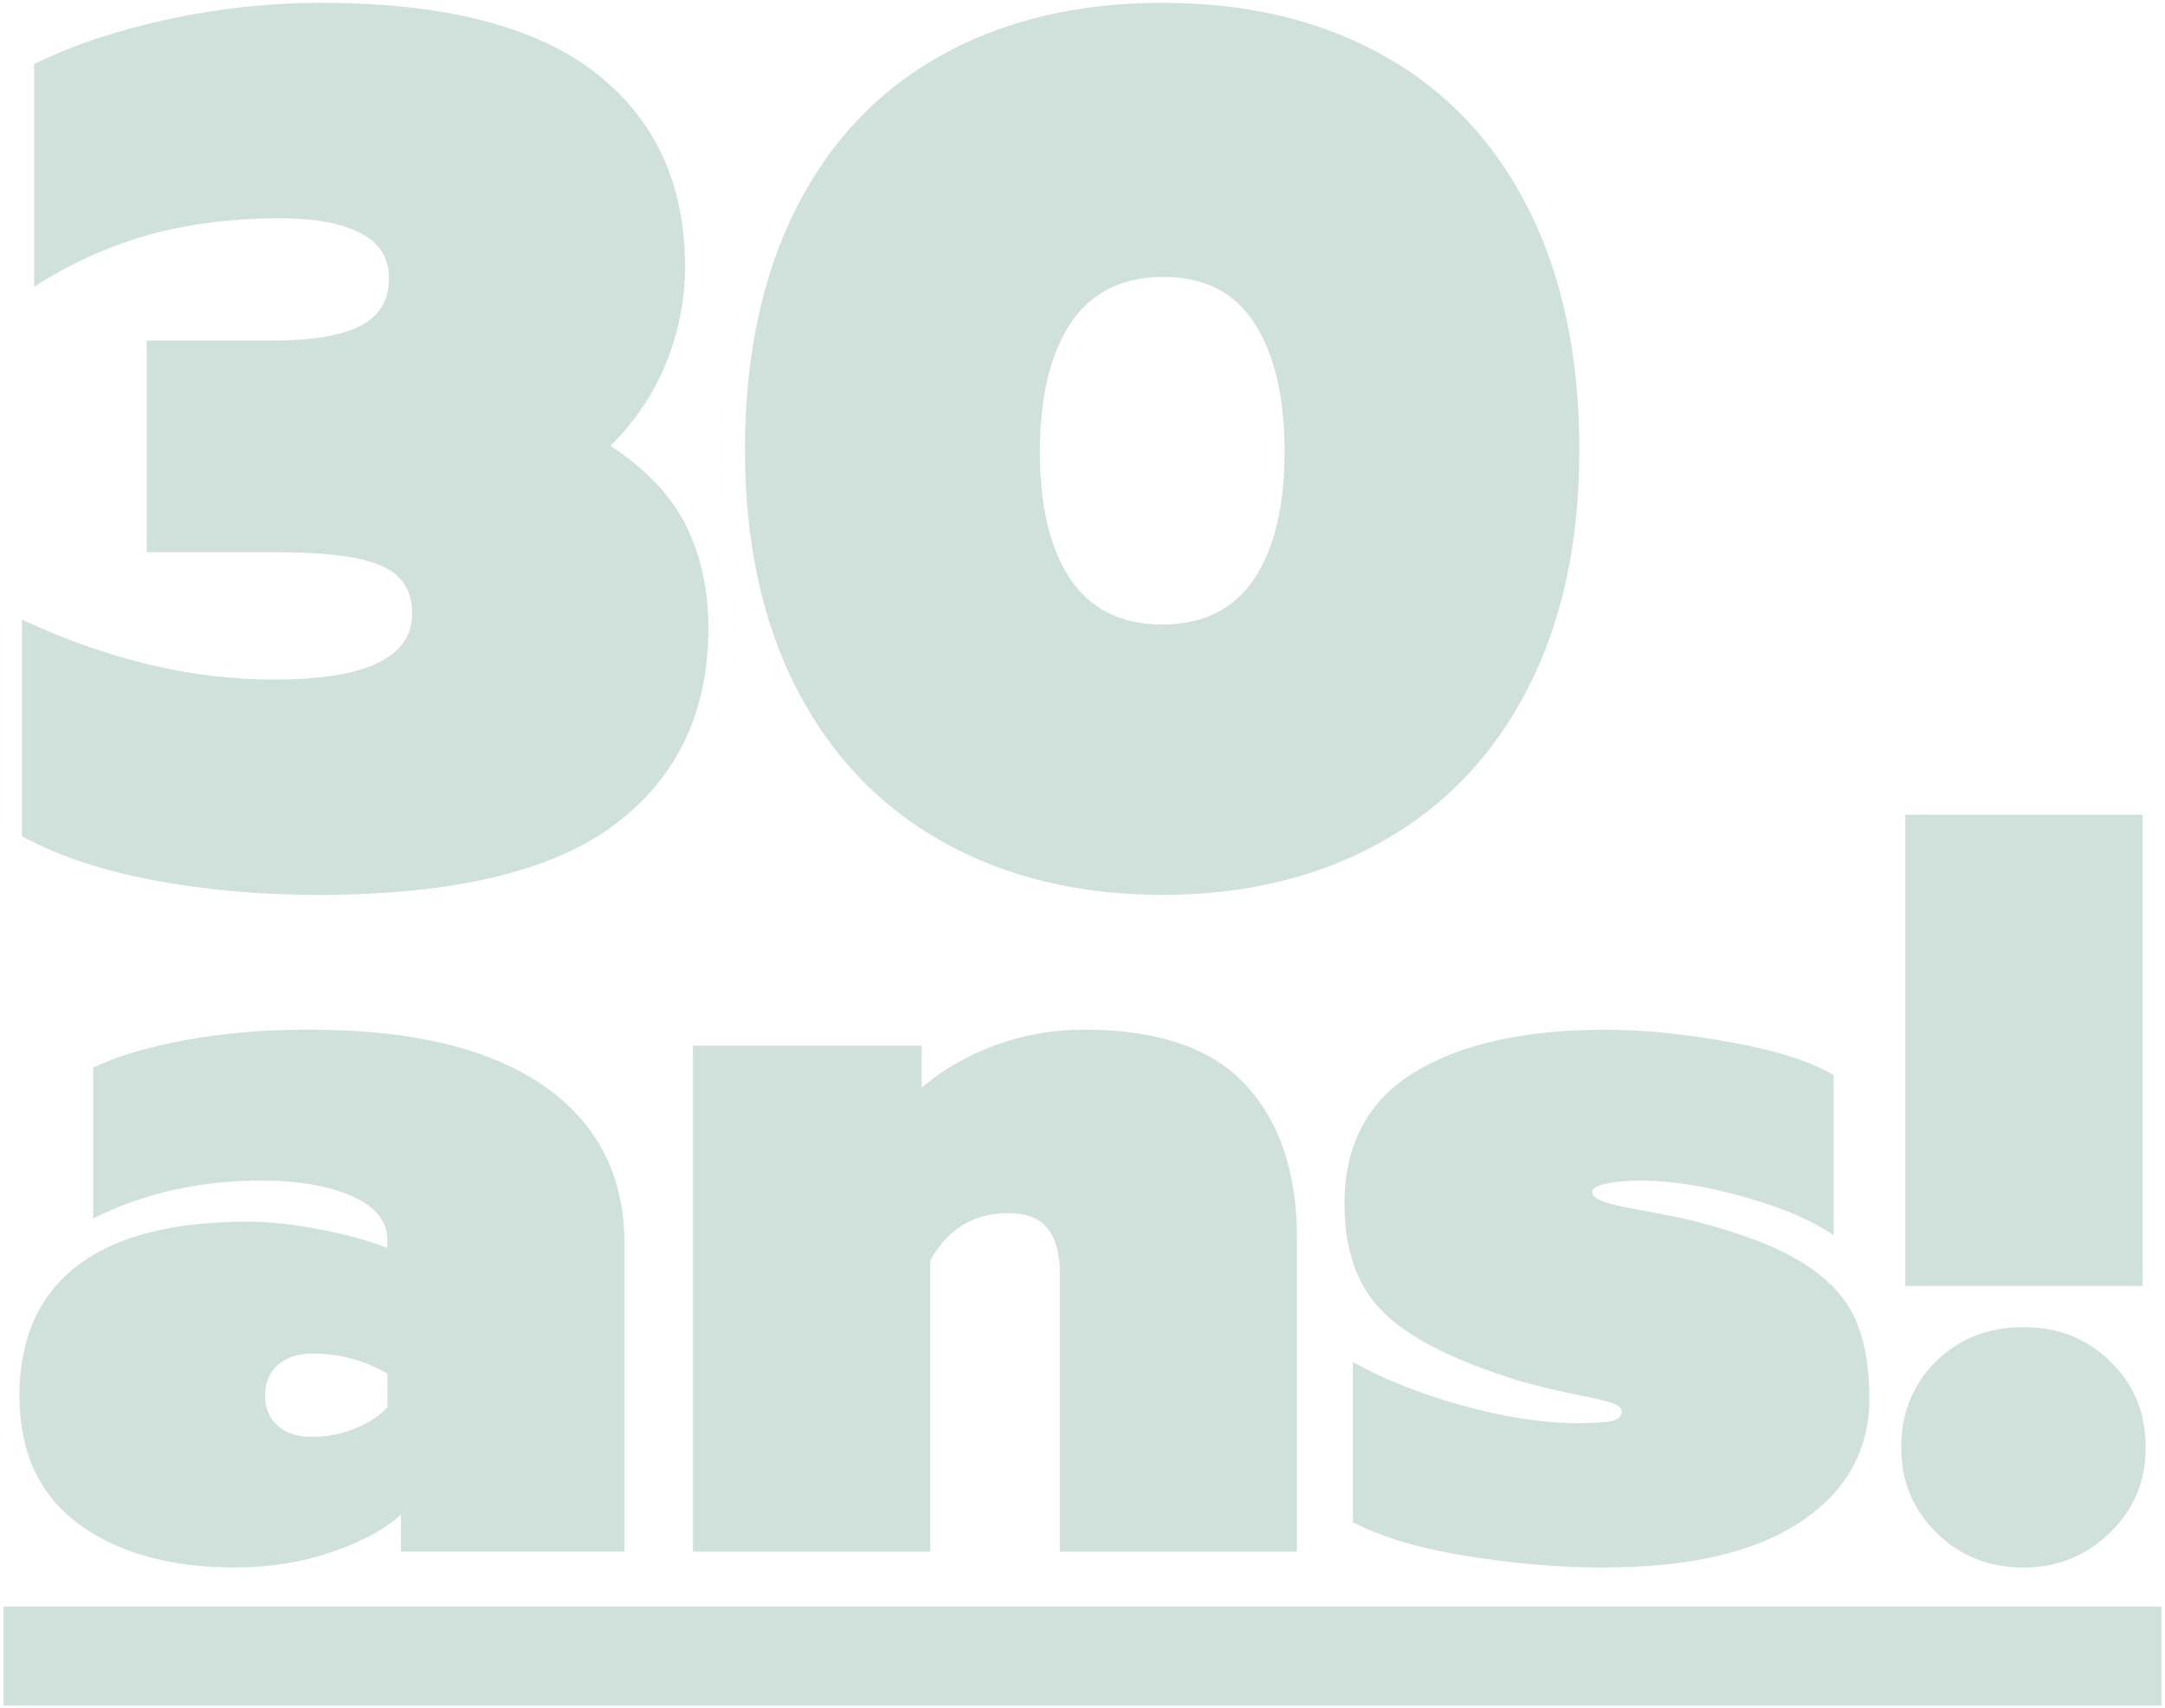
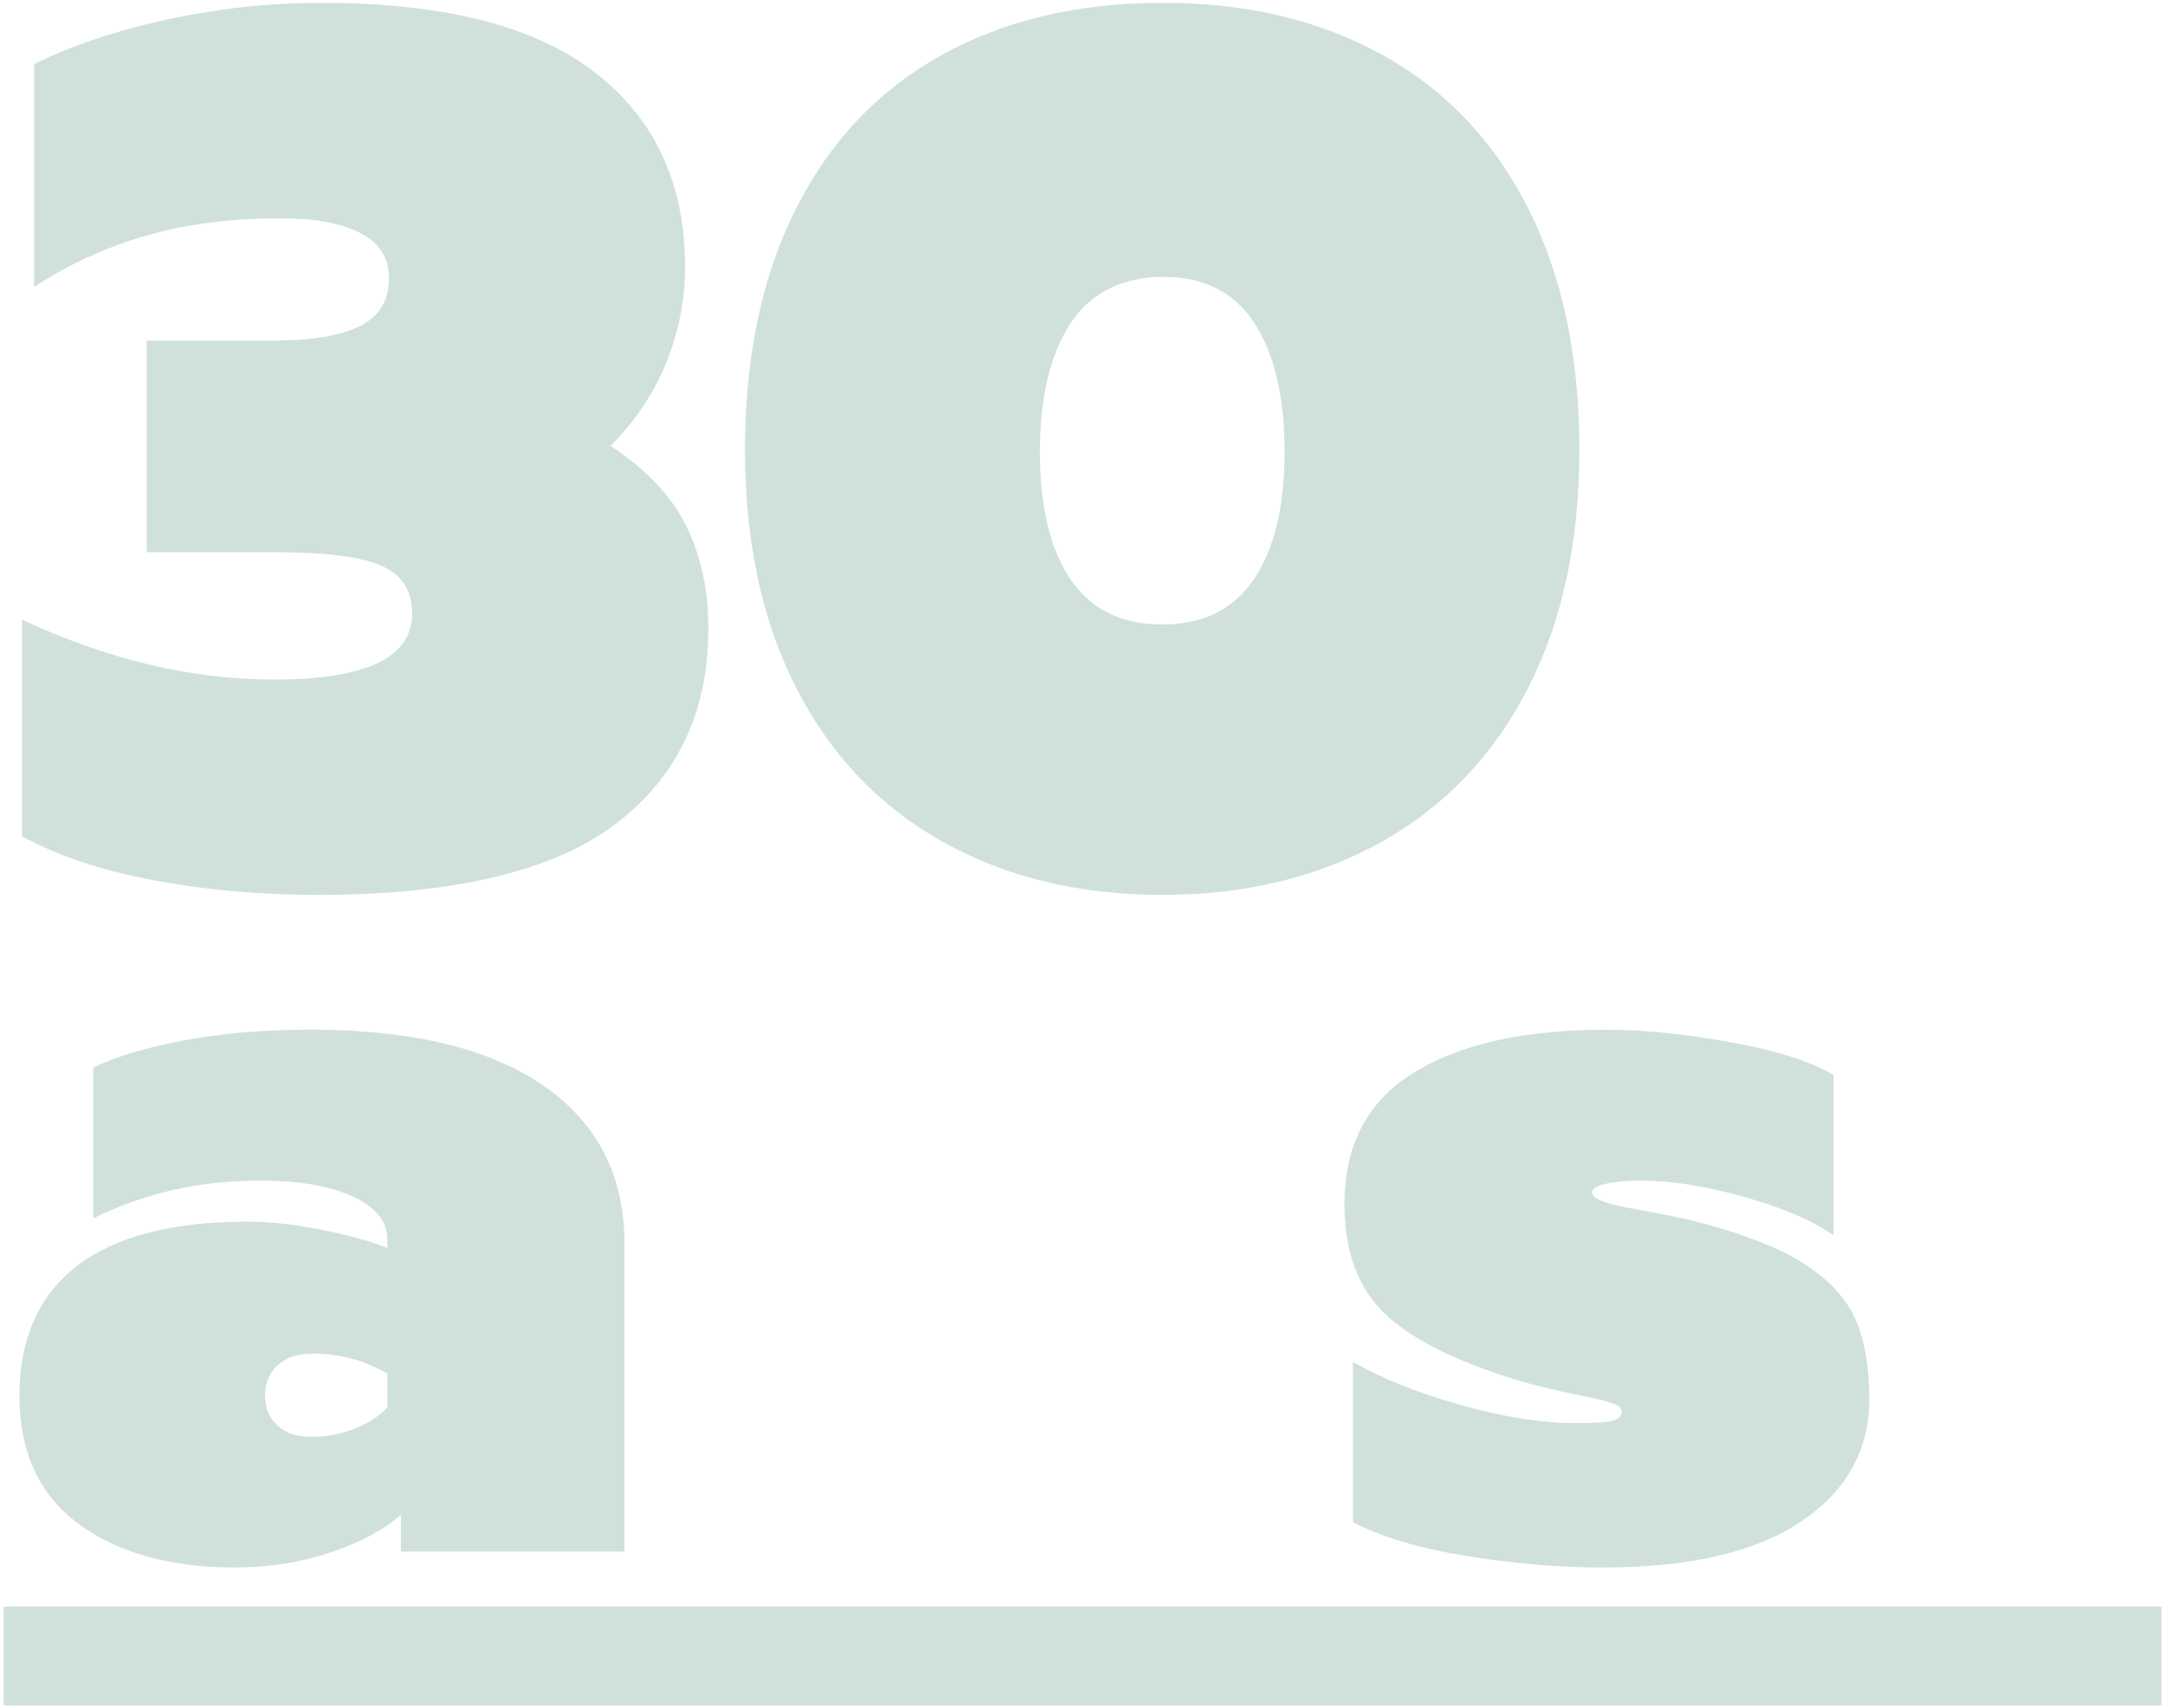
<svg xmlns="http://www.w3.org/2000/svg" id="Calque_1" data-name="Calque 1" viewBox="0 0 306.02 241.43">
  <defs>
    <style>
      .cls-1 {
        fill: #d0e1dc;
      }
    </style>
  </defs>
  <path class="cls-1" d="m44.78,126.47c-8.08,0-15.78-.69-23.09-2.07-7.32-1.38-13.52-3.45-18.59-6.22v-30.62c12.1,5.66,23.97,8.48,35.62,8.48,13.03,0,19.54-3.11,19.54-9.34,0-3.24-1.45-5.48-4.34-6.74-2.88-1.27-7.77-1.91-14.69-1.91h-18.5v-29.91h17.65c5.64,0,9.82-.69,12.53-2.07,2.71-1.38,4.07-3.63,4.07-6.74,0-2.89-1.36-5.03-4.07-6.41-2.71-1.38-6.43-2.07-11.16-2.07-7.03,0-13.37.81-19.02,2.43-5.64,1.62-10.95,4.04-15.91,7.26V9.05c5.42-2.66,11.71-4.76,18.86-6.31C30.83,1.19,38.09.4,45.47.4c17.3,0,30.18,3.29,38.65,9.85,8.47,6.57,12.72,15.74,12.72,27.51,0,4.5-.87,8.94-2.59,13.32-1.73,4.37-4.38,8.35-7.95,11.93,5.06,3.33,8.63,7.11,10.7,11.33,2.08,4.21,3.13,9.02,3.13,14.44,0,11.87-4.41,21.12-13.24,27.76-8.83,6.63-22.86,9.94-42.11,9.94Z" />
  <path class="cls-1" d="m164.28,126.47c-11.77,0-22.13-2.51-31.06-7.51-8.94-5.02-15.82-12.25-20.66-21.7-4.84-9.46-7.26-20.7-7.26-33.73s2.39-24.48,7.18-33.98c4.78-9.51,11.62-16.75,20.5-21.7,8.88-4.96,19.31-7.45,31.3-7.45s22.42,2.48,31.28,7.45c8.88,4.95,15.71,12.19,20.5,21.7,4.78,9.5,7.18,20.83,7.18,33.98s-2.42,24.27-7.26,33.73c-4.84,9.45-11.73,16.68-20.66,21.7-8.94,5-19.28,7.51-31.04,7.51Zm0-38.21c5.75,0,10.07-2.13,12.95-6.39,2.89-4.27,4.34-10.27,4.34-18.01s-1.41-13.76-4.23-18.15c-2.82-4.38-7.12-6.58-12.88-6.58s-10.26,2.19-13.15,6.58c-2.88,4.39-4.32,10.43-4.32,18.15s1.44,13.73,4.32,18.01c2.89,4.26,7.22,6.39,12.99,6.39Z" />
  <path class="cls-1" d="m.51,227.06h305v13.97H.51v-13.97Z" />
  <path class="cls-1" d="m33.43,221.54c-9.34,0-16.78-2.06-22.34-6.18-5.56-4.12-8.34-10.15-8.34-18.11s2.7-14.15,8.11-18.32c5.42-4.18,13.44-6.27,24.06-6.27,3.18,0,6.66.37,10.43,1.12,3.78.74,6.91,1.6,9.4,2.59v-1.18c0-2.58-1.64-4.62-4.92-6.1-3.28-1.49-7.6-2.24-12.97-2.24-8.65,0-16.54,1.78-23.69,5.35v-21.31c3.28-1.59,7.59-2.88,12.95-3.88,5.36-1,11.28-1.49,17.74-1.49,14.31,0,25.29,2.63,32.94,7.9,7.64,5.27,11.47,12.73,11.47,22.36v43.5h-31.6v-5.21c-2.28,2.07-5.54,3.83-9.77,5.27-4.22,1.45-8.71,2.18-13.48,2.18Zm10.75-18.48c2.07,0,4.08-.39,6.02-1.18,1.95-.8,3.47-1.79,4.56-2.99v-4.77c-3.28-1.88-6.8-2.82-10.58-2.82-2.09,0-3.73.55-4.94,1.64-1.19,1.09-1.78,2.53-1.78,4.32,0,1.69.57,3.08,1.72,4.17,1.15,1.09,2.81,1.64,5,1.64Z" />
-   <path class="cls-1" d="m97.95,147.77h32.34v5.95c2.99-2.57,6.46-4.57,10.43-6.02,3.97-1.45,8.14-2.18,12.51-2.18,10.44,0,18.07,2.61,22.88,7.84,4.81,5.22,7.22,12.44,7.22,21.68v44.25h-33.52v-39.33c0-2.78-.58-4.89-1.72-6.33-1.14-1.45-3-2.18-5.58-2.18-4.87,0-8.54,2.24-11.02,6.7v41.14h-33.55v-71.53Z" />
  <path class="cls-1" d="m226.71,221.54c-6.27,0-12.75-.55-19.46-1.64-6.7-1.09-12.03-2.68-16.02-4.77v-22.65c4.18,2.38,9.29,4.42,15.35,6.12,6.06,1.69,11.47,2.53,16.24,2.53,2.28,0,3.92-.09,4.92-.29,1-.21,1.49-.65,1.49-1.35,0-.5-.45-.89-1.35-1.18-.89-.3-2.07-.61-3.57-.91-3.58-.69-6.76-1.44-9.54-2.24-9.05-2.78-15.43-5.98-19.15-9.61-3.72-3.62-5.58-8.76-5.58-15.41,0-8.35,3.28-14.54,9.83-18.57,6.56-4.02,15.59-6.04,27.11-6.04,5.36,0,11.3.6,17.8,1.8,6.51,1.19,11.31,2.73,14.4,4.61v22.65c-2.99-2.08-7.21-3.9-12.68-5.44-5.47-1.54-10.33-2.3-14.6-2.3-1.98,0-3.62.16-4.92.46-1.29.29-1.93.68-1.93,1.18s.54.95,1.64,1.35c1.09.39,2.83.78,5.21,1.18,4.67.89,7.31,1.43,7.9,1.64,6.56,1.69,11.6,3.65,15.12,5.89,3.53,2.23,5.96,4.83,7.3,7.82,1.34,2.98,2.01,6.74,2.01,11.31,0,7.26-3.23,13.06-9.69,17.38-6.46,4.32-15.75,6.47-27.86,6.47Z" />
-   <path class="cls-1" d="m269.31,115.14h33.55v66.61h-33.55v-66.61Zm16.7,106.4c-4.87,0-8.97-1.64-12.3-4.92-3.32-3.28-4.98-7.3-4.98-12.07s1.64-8.91,4.92-12.14c3.28-3.24,7.4-4.85,12.36-4.85s8.96,1.62,12.28,4.85c3.33,3.23,5,7.27,5,12.14s-1.69,8.8-5.06,12.07c-3.38,3.28-7.45,4.92-12.22,4.92Z" />
</svg>